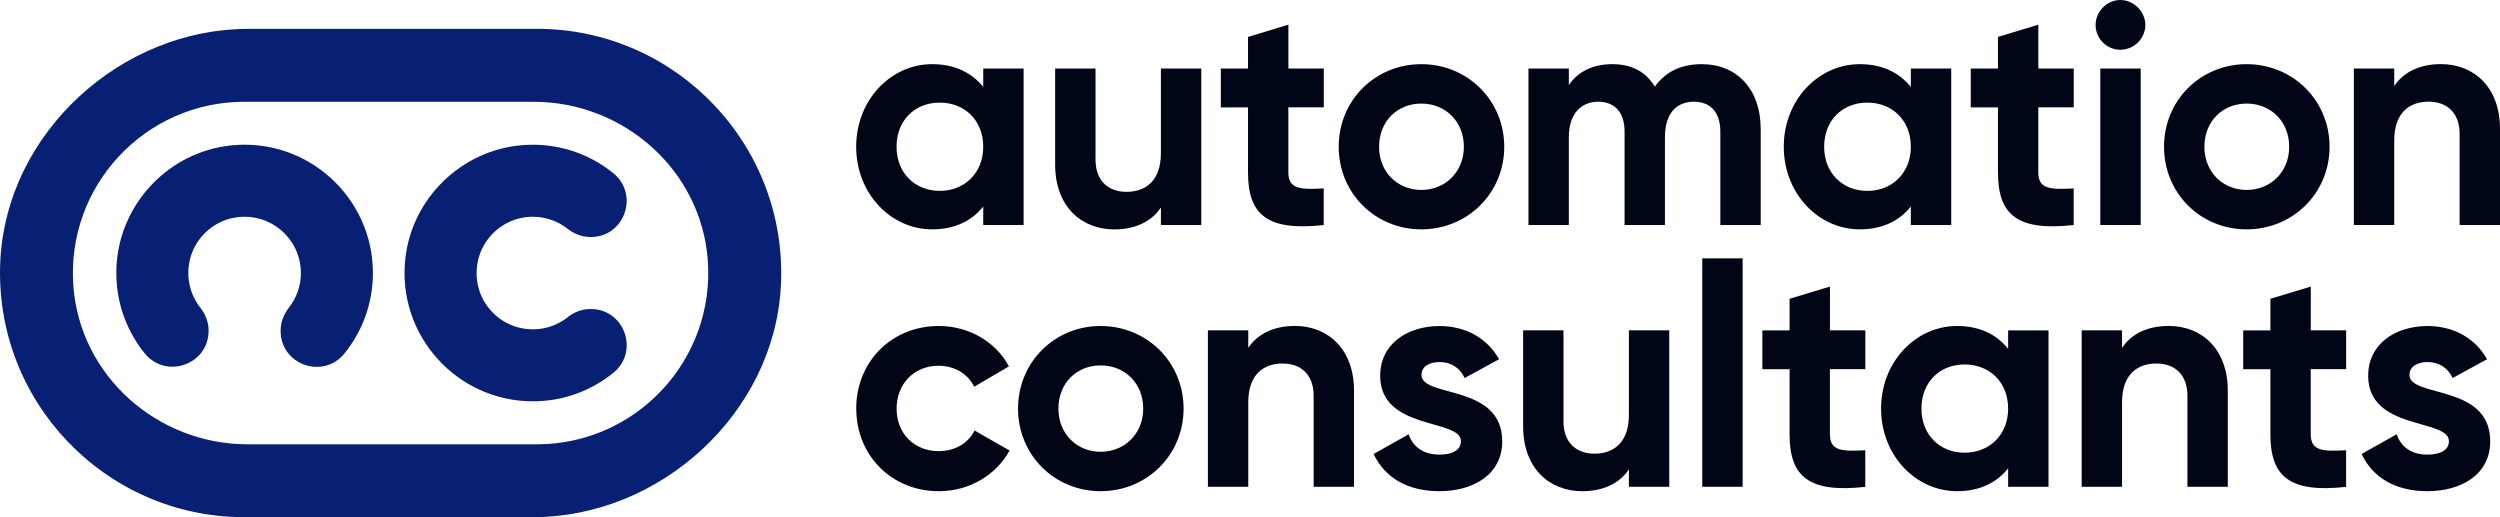
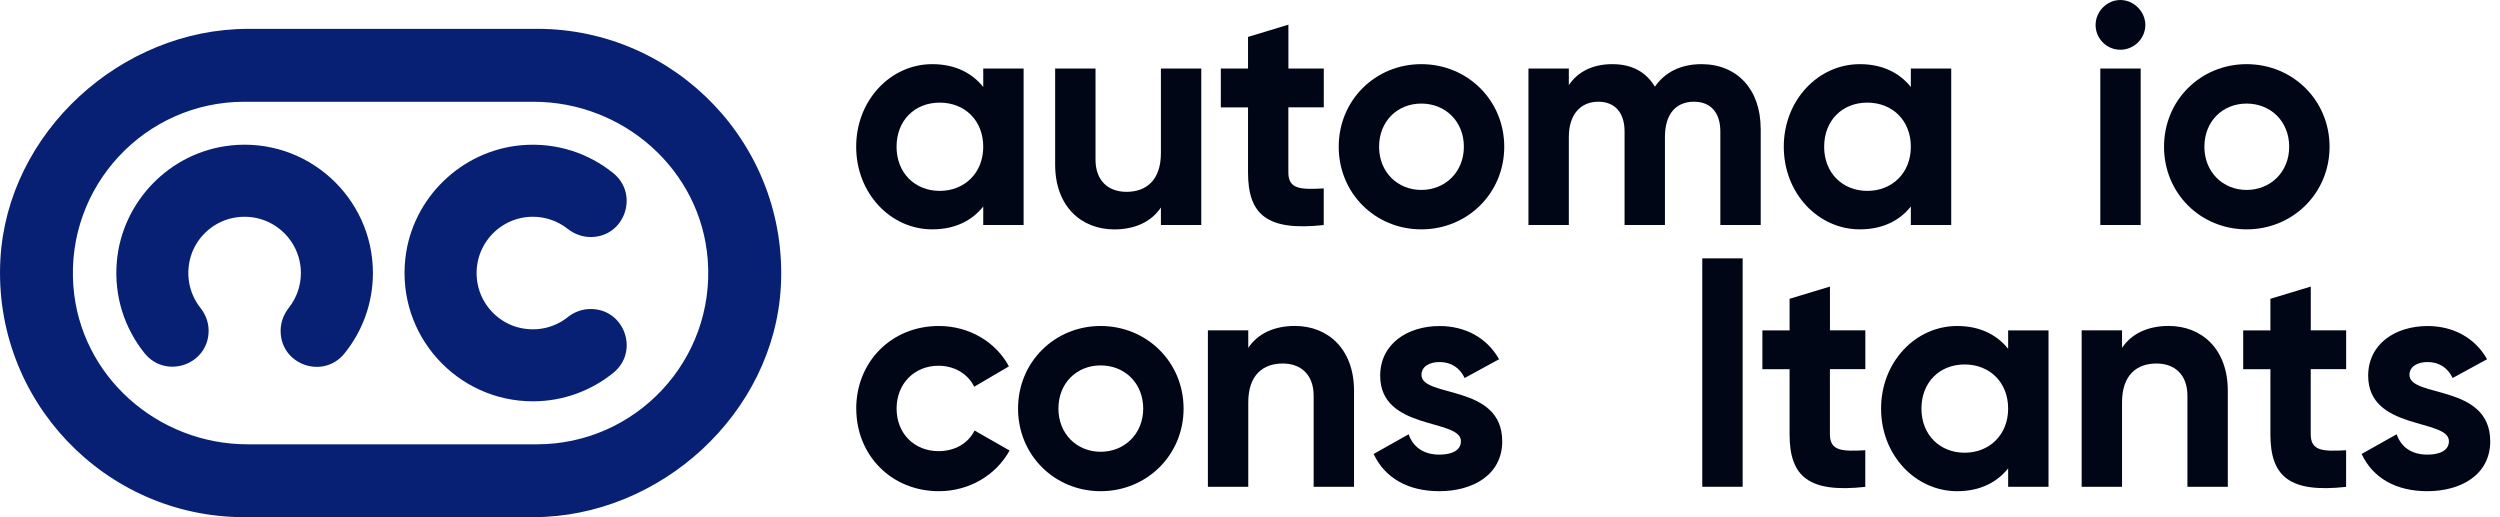
<svg xmlns="http://www.w3.org/2000/svg" id="Calque_1" viewBox="0 0 525.71 108.76">
  <defs>
    <style>.cls-1{fill:#000616;}.cls-2{fill:#072074;}</style>
  </defs>
  <g>
    <path class="cls-1" d="M215.25,14.41V47.31h-8.49v-3.88c-2.37,2.96-5.92,4.8-10.73,4.8-8.75,0-15.99-7.57-15.99-17.37s7.24-17.37,15.99-17.37c4.8,0,8.36,1.84,10.73,4.8v-3.88h8.49Zm-8.49,16.45c0-5.53-3.88-9.28-9.15-9.28s-9.08,3.75-9.08,9.28,3.88,9.28,9.08,9.28,9.15-3.75,9.15-9.28Z" />
    <path class="cls-1" d="M252.61,14.41V47.31h-8.49v-3.68c-1.97,2.96-5.4,4.61-9.8,4.61-6.97,0-12.44-4.87-12.44-13.62V14.41h8.49v19.15c0,4.47,2.7,6.78,6.51,6.78,4.15,0,7.24-2.43,7.24-8.16V14.41h8.49Z" />
    <path class="cls-1" d="M270.92,22.57v13.69c0,3.55,2.57,3.62,7.44,3.36v7.7c-11.91,1.32-15.92-2.17-15.92-11.05v-13.69h-5.72V14.41h5.72V7.76l8.49-2.57V14.41h7.44v8.16h-7.44Z" />
    <path class="cls-1" d="M281.51,30.86c0-9.8,7.7-17.37,17.37-17.37s17.44,7.57,17.44,17.37-7.76,17.37-17.44,17.37-17.37-7.57-17.37-17.37Zm26.32,0c0-5.33-3.88-9.08-8.95-9.08s-8.88,3.75-8.88,9.08,3.88,9.08,8.88,9.08,8.95-3.75,8.95-9.08Z" />
    <path class="cls-1" d="M370.25,27.04v20.27h-8.49V27.64c0-3.88-1.97-6.25-5.53-6.25-3.75,0-6.12,2.5-6.12,7.44v18.49h-8.49V27.64c0-3.88-1.97-6.25-5.53-6.25s-6.19,2.5-6.19,7.44v18.49h-8.49V14.41h8.49v3.49c1.84-2.76,4.94-4.41,9.15-4.41s7.11,1.71,8.95,4.74c2.04-2.96,5.33-4.74,9.8-4.74,7.5,0,12.44,5.33,12.44,13.55Z" />
    <path class="cls-1" d="M410.31,14.41V47.31h-8.49v-3.88c-2.37,2.96-5.92,4.8-10.73,4.8-8.75,0-15.99-7.57-15.99-17.37s7.24-17.37,15.99-17.37c4.8,0,8.36,1.84,10.73,4.8v-3.88h8.49Zm-8.49,16.45c0-5.53-3.88-9.28-9.15-9.28s-9.08,3.75-9.08,9.28,3.88,9.28,9.08,9.28,9.15-3.75,9.15-9.28Z" />
-     <path class="cls-1" d="M428.62,22.57v13.69c0,3.55,2.57,3.62,7.44,3.36v7.7c-11.91,1.32-15.92-2.17-15.92-11.05v-13.69h-5.72V14.41h5.72V7.76l8.49-2.57V14.41h7.44v8.16h-7.44Z" />
    <path class="cls-1" d="M440.67,5.26c0-2.83,2.37-5.26,5.2-5.26s5.26,2.43,5.26,5.26-2.37,5.2-5.26,5.2-5.2-2.37-5.2-5.2Zm.99,9.15h8.49V47.31h-8.49V14.41Z" />
    <path class="cls-1" d="M455.06,30.86c0-9.8,7.7-17.37,17.37-17.37s17.44,7.57,17.44,17.37-7.76,17.37-17.44,17.37-17.37-7.57-17.37-17.37Zm26.32,0c0-5.33-3.88-9.08-8.95-9.08s-8.88,3.75-8.88,9.08,3.88,9.08,8.88,9.08,8.95-3.75,8.95-9.08Z" />
-     <path class="cls-1" d="M525.71,27.11v20.2h-8.49V28.16c0-4.47-2.7-6.78-6.51-6.78-4.15,0-7.24,2.43-7.24,8.16v17.77h-8.49V14.41h8.49v3.68c1.97-2.96,5.4-4.61,9.8-4.61,6.98,0,12.44,4.87,12.44,13.62Z" />
    <path class="cls-1" d="M180.05,85.92c0-9.8,7.37-17.37,17.37-17.37,6.45,0,12.04,3.42,14.74,8.49l-7.3,4.28c-1.32-2.7-4.15-4.41-7.5-4.41-5.07,0-8.82,3.75-8.82,9.01s3.75,8.95,8.82,8.95c3.42,0,6.25-1.64,7.57-4.34l7.37,4.21c-2.83,5.13-8.42,8.55-14.87,8.55-10,0-17.37-7.57-17.37-17.37Z" />
    <path class="cls-1" d="M214.08,85.92c0-9.8,7.7-17.37,17.37-17.37s17.44,7.57,17.44,17.37-7.76,17.37-17.44,17.37-17.37-7.57-17.37-17.37Zm26.32,0c0-5.33-3.88-9.08-8.95-9.08s-8.88,3.75-8.88,9.08,3.88,9.08,8.88,9.08,8.95-3.75,8.95-9.08Z" />
    <path class="cls-1" d="M284.73,82.17v20.2h-8.49v-19.15c0-4.47-2.7-6.78-6.51-6.78-4.14,0-7.24,2.43-7.24,8.16v17.77h-8.49v-32.9h8.49v3.68c1.97-2.96,5.4-4.61,9.8-4.61,6.97,0,12.44,4.87,12.44,13.62Z" />
    <path class="cls-1" d="M315.9,92.76c0,7.11-6.19,10.53-13.23,10.53-6.58,0-11.45-2.76-13.82-7.83l7.37-4.14c.92,2.7,3.16,4.28,6.45,4.28,2.7,0,4.54-.92,4.54-2.83,0-4.8-16.98-2.17-16.98-13.75,0-6.71,5.73-10.46,12.5-10.46,5.33,0,9.94,2.43,12.5,6.98l-7.24,3.95c-.99-2.11-2.83-3.36-5.26-3.36-2.11,0-3.82,.92-3.82,2.7,0,4.87,16.98,1.84,16.98,13.95Z" />
-     <path class="cls-1" d="M351.02,69.47v32.9h-8.49v-3.68c-1.97,2.96-5.4,4.6-9.8,4.6-6.97,0-12.44-4.87-12.44-13.62v-20.2h8.49v19.15c0,4.47,2.7,6.78,6.51,6.78,4.14,0,7.24-2.44,7.24-8.16v-17.77h8.49Z" />
    <path class="cls-1" d="M357.96,54.33h8.49v48.03h-8.49V54.33Z" />
    <path class="cls-1" d="M384.8,77.63v13.69c0,3.55,2.57,3.62,7.44,3.36v7.7c-11.91,1.32-15.92-2.17-15.92-11.05v-13.69h-5.72v-8.16h5.72v-6.65l8.49-2.57v9.21h7.44v8.16h-7.44Z" />
    <path class="cls-1" d="M430.77,69.47v32.9h-8.49v-3.88c-2.37,2.96-5.92,4.8-10.73,4.8-8.75,0-15.99-7.57-15.99-17.37s7.24-17.37,15.99-17.37c4.8,0,8.36,1.84,10.73,4.8v-3.88h8.49Zm-8.49,16.45c0-5.53-3.88-9.28-9.15-9.28s-9.08,3.75-9.08,9.28,3.88,9.28,9.08,9.28,9.15-3.75,9.15-9.28Z" />
    <path class="cls-1" d="M468.47,82.17v20.2h-8.49v-19.15c0-4.47-2.7-6.78-6.51-6.78-4.15,0-7.24,2.43-7.24,8.16v17.77h-8.49v-32.9h8.49v3.68c1.97-2.96,5.4-4.61,9.8-4.61,6.98,0,12.44,4.87,12.44,13.62Z" />
    <path class="cls-1" d="M485.91,77.63v13.69c0,3.55,2.57,3.62,7.44,3.36v7.7c-11.91,1.32-15.92-2.17-15.92-11.05v-13.69h-5.72v-8.16h5.72v-6.65l8.49-2.57v9.21h7.44v8.16h-7.44Z" />
    <path class="cls-1" d="M523.66,92.76c0,7.11-6.19,10.53-13.23,10.53-6.58,0-11.45-2.76-13.82-7.83l7.37-4.14c.92,2.7,3.16,4.28,6.45,4.28,2.7,0,4.54-.92,4.54-2.83,0-4.8-16.98-2.17-16.98-13.75,0-6.71,5.72-10.46,12.5-10.46,5.33,0,9.94,2.43,12.5,6.98l-7.24,3.95c-.99-2.11-2.83-3.36-5.26-3.36-2.11,0-3.82,.92-3.82,2.7,0,4.87,16.98,1.84,16.98,13.95Z" />
  </g>
  <g>
    <path class="cls-2" d="M112.93,6.07H52.19c-26.75,0-50.67,21.8-52.11,48.5-1.6,29.59,22.01,54.18,51.27,54.18h60.74c26.74,0,50.66-21.8,52.11-48.5,1.6-29.59-22.01-54.19-51.27-54.19Zm0,87.36H52.07c-18.95,0-35.21-14.34-36.64-33.24-1.59-21.11,15.13-38.79,35.91-38.79h60.85c18.95,0,35.21,14.35,36.64,33.24,1.59,21.11-15.13,38.79-35.91,38.79Z" />
    <path class="cls-2" d="M48.35,30.61c-12.66,1.41-22.73,11.8-23.79,24.49-.61,7.25,1.67,13.97,5.81,19.14,4.48,5.6,13.5,2.46,13.5-4.71h0c0-1.75-.64-3.42-1.73-4.8-2.07-2.63-3.06-6.16-2.26-9.91,.98-4.56,4.72-8.18,9.31-9.03,7.51-1.39,14.08,4.36,14.08,11.62,0,2.73-.93,5.26-2.5,7.26-1.09,1.4-1.76,3.07-1.76,4.85v.07c0,7.12,8.96,10.27,13.43,4.73,3.74-4.63,5.98-10.51,5.98-16.91,0-15.89-13.82-28.62-30.07-26.81Z" />
    <path class="cls-2" d="M119.37,66.71c-2.63,2.08-6.17,3.06-9.91,2.26-4.56-.98-8.18-4.72-9.03-9.31-1.39-7.51,4.36-14.08,11.62-14.08,2.73,0,5.26,.93,7.26,2.5,1.4,1.09,3.07,1.76,4.85,1.76h.07c7.14,0,10.26-8.98,4.7-13.46-5.18-4.17-11.92-6.46-19.2-5.85-12.69,1.07-23.07,11.14-24.49,23.79-1.82,16.25,10.91,30.07,26.81,30.07,6.4,0,12.28-2.24,16.91-5.98,5.54-4.47,2.39-13.43-4.73-13.43h-.08c-1.75,0-3.41,.64-4.79,1.72Z" />
  </g>
</svg>